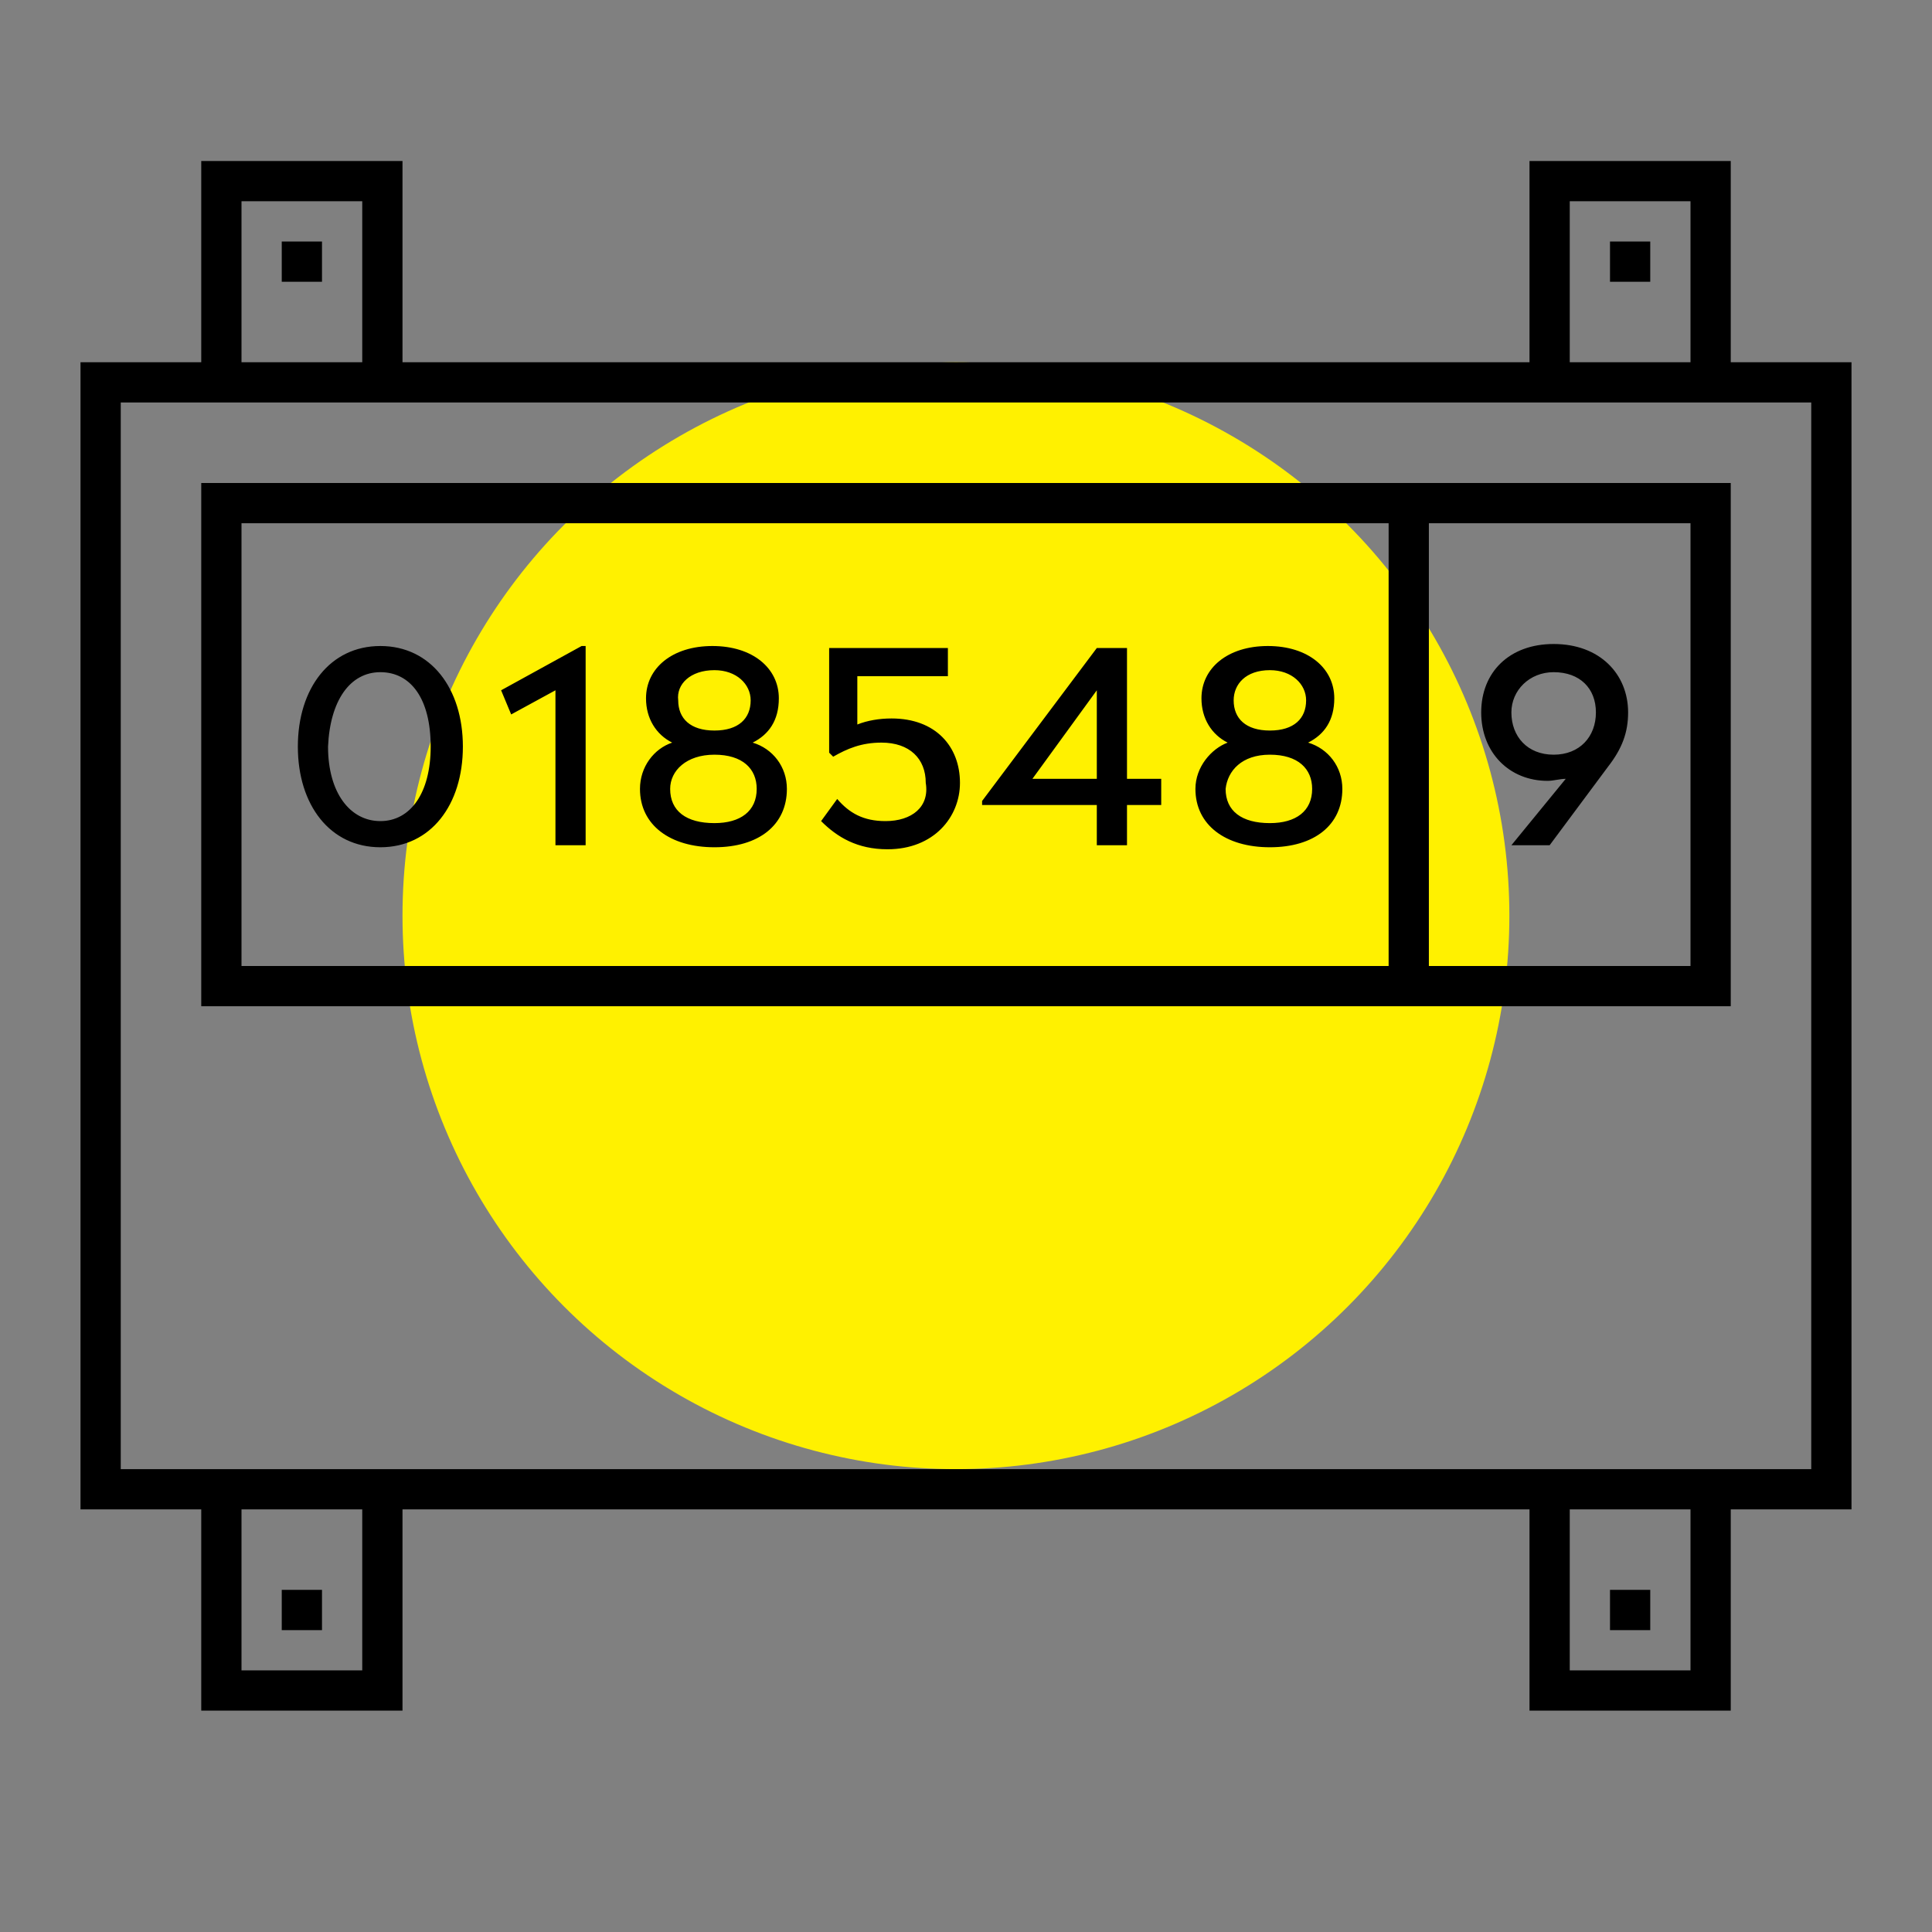
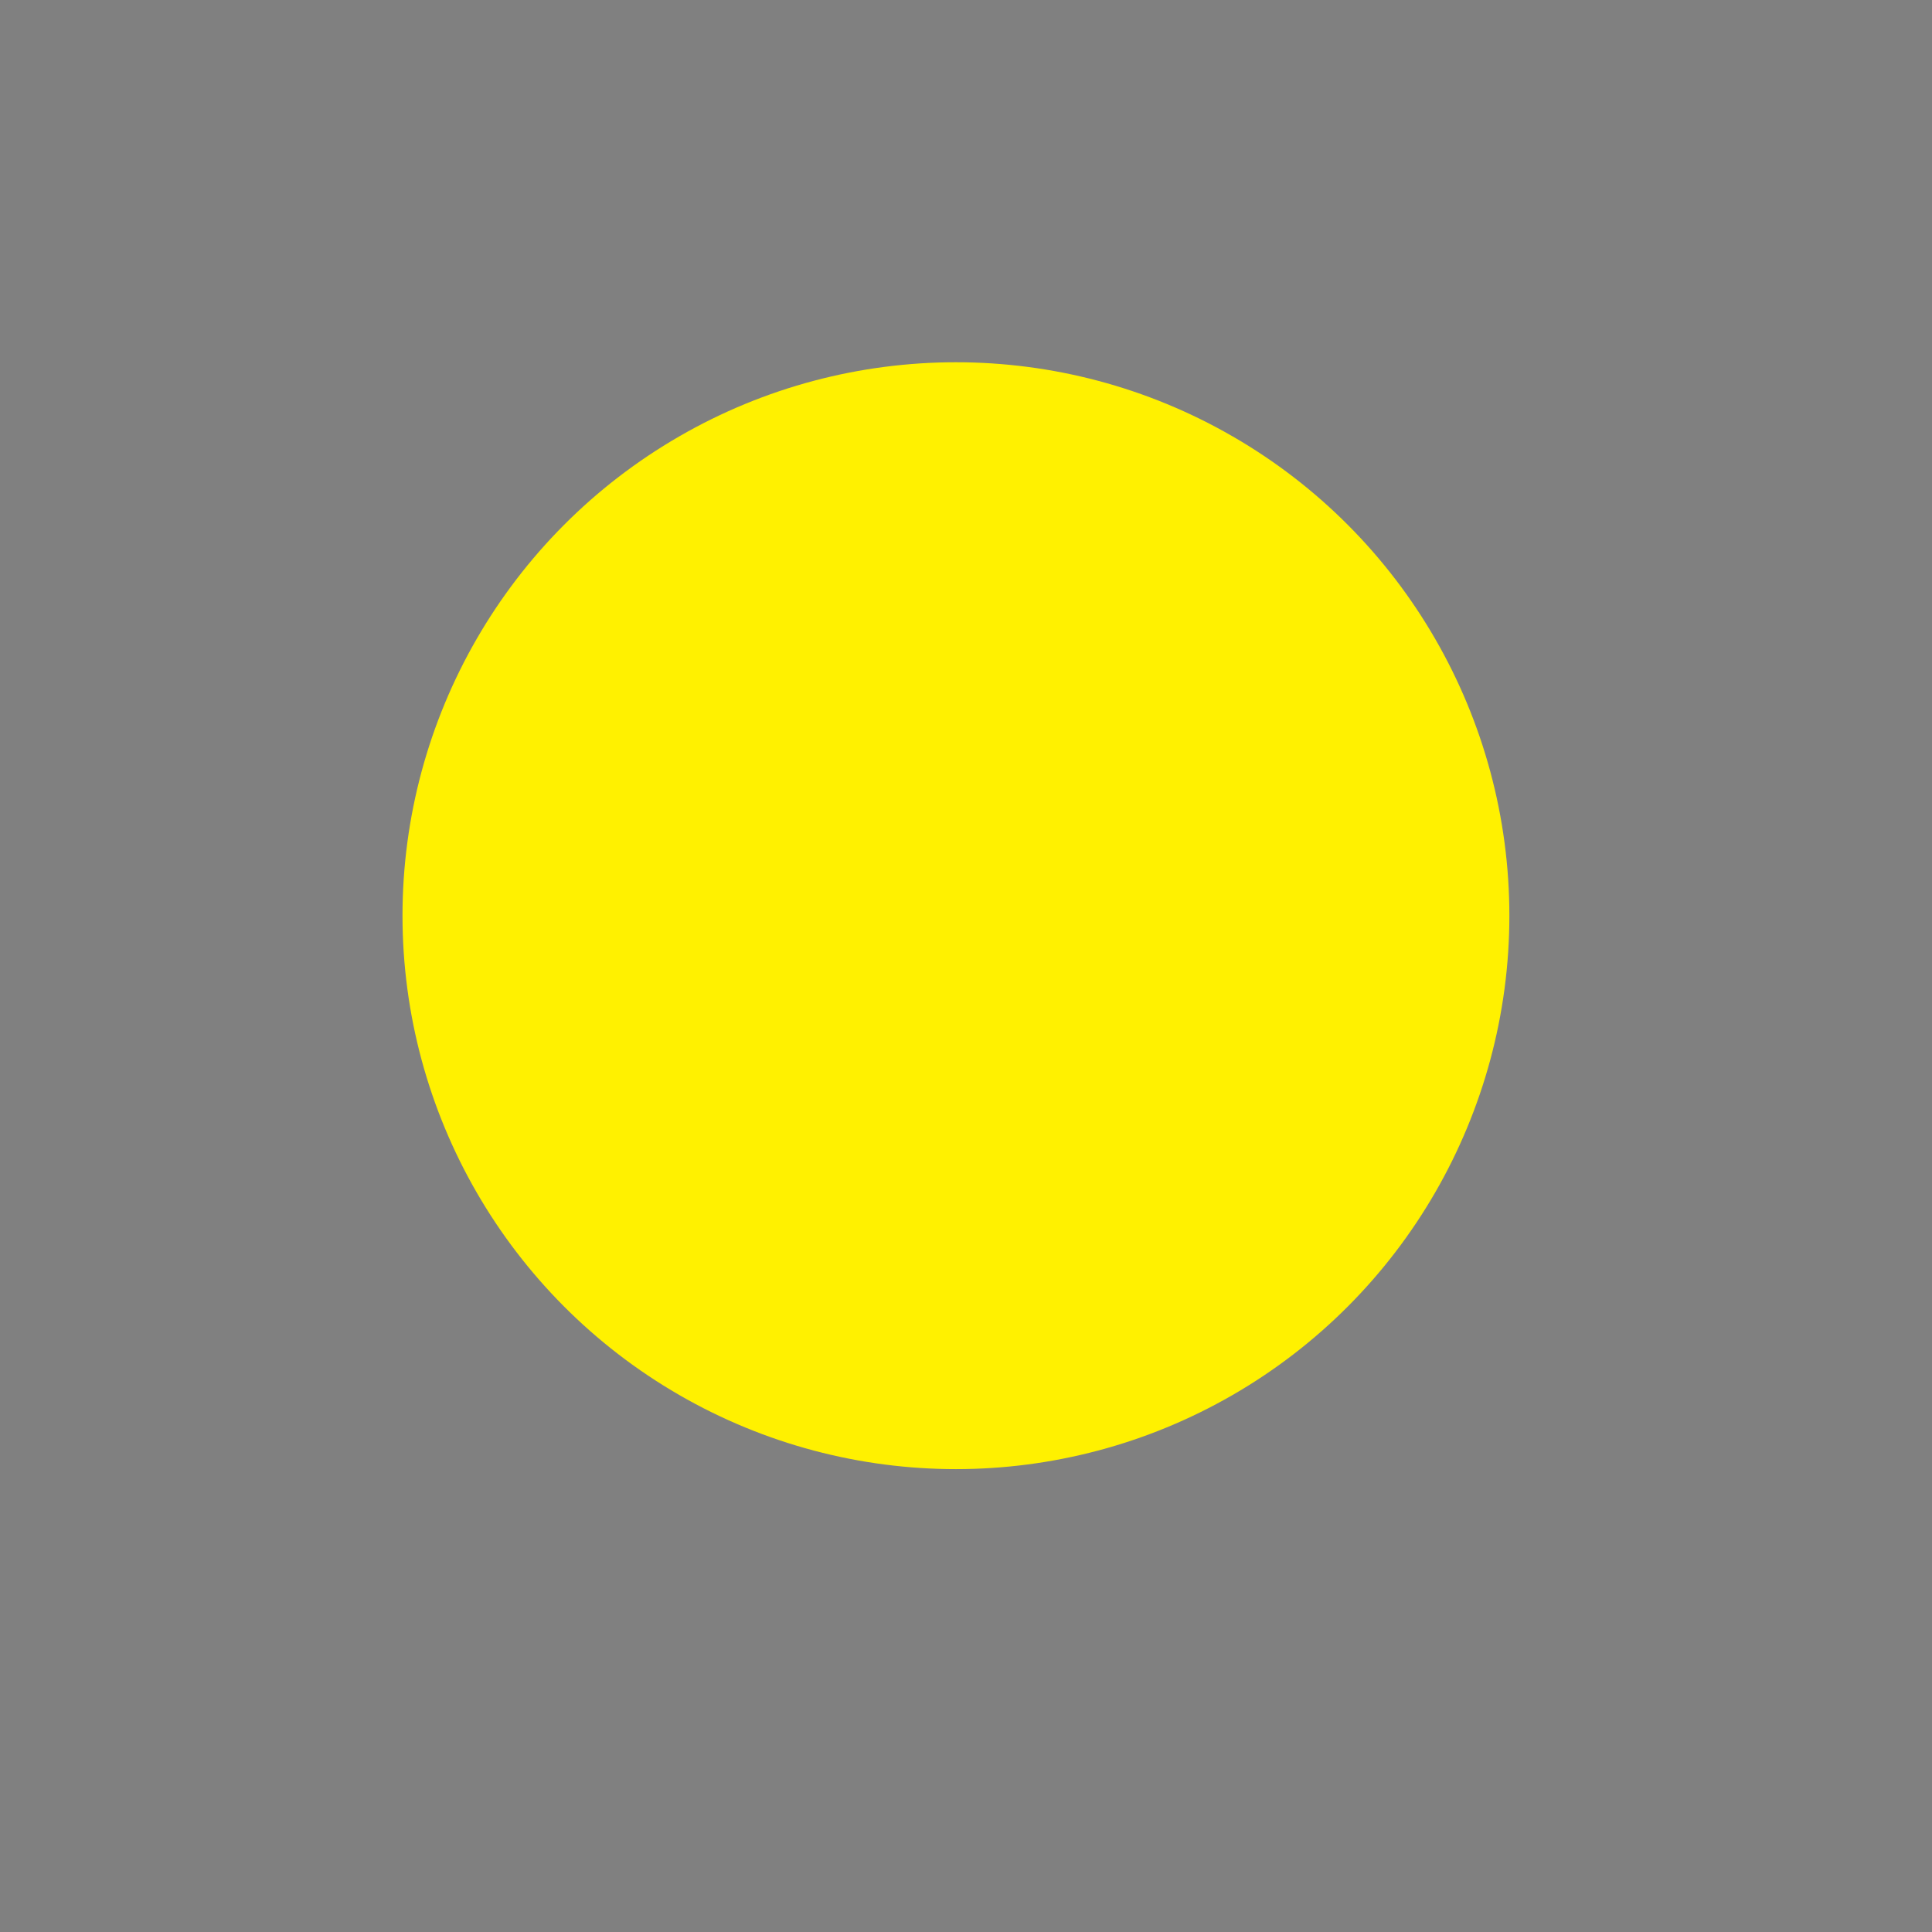
<svg xmlns="http://www.w3.org/2000/svg" width="96" height="96" viewBox="0 0 96 96" fill="none">
  <rect x="0" y="0" width="96" height="96" fill="#808080" stroke="none" />
  <circle cx="47.5" cy="45.5" r="27.5" fill="#FFF100" />
-   <path d="M16 79H14V81H16V79ZM14 14H16V12H14V14ZM82 79H80V81H82V79ZM80 14H82V12H80V14ZM59.4 39.2C59.4 41 60.9 42.1 63.1 42.1C65.3 42.1 66.7 41 66.7 39.2C66.7 38.1 66 37.2 65 36.9C65.8 36.5 66.3 35.8 66.3 34.7C66.3 33.2 65 32.1 63 32.1C61 32.1 59.7 33.2 59.7 34.7C59.7 35.7 60.2 36.5 61 36.9C60.2 37.2 59.4 38.1 59.4 39.2ZM63.1 33.3C64.2 33.3 64.9 34 64.9 34.8C64.9 35.7 64.3 36.3 63.1 36.3C61.9 36.3 61.3 35.7 61.3 34.8C61.3 34 61.9 33.3 63.1 33.3ZM63.1 37.5C64.5 37.5 65.2 38.2 65.2 39.2C65.2 40.3 64.4 40.9 63.1 40.9C61.7 40.9 60.9 40.3 60.9 39.2C61 38.3 61.7 37.5 63.1 37.5ZM54.5 42H56V40H57.7V38.7H56V32.2H54.5L48.8 39.8V40H54.5V42ZM51.3 38.7L54.5 34.3V38.7H51.3ZM86 24H10V50H86V24ZM69 48H12V26H69V48ZM84 48H71V26H84V48ZM86 18V8H76V18H20V8H10V18H4V75H10V85H20V75H76V85H86V75H92V18H86ZM78 10H84V18H78V10ZM12 10H18V18H12V10ZM18 83H12V75H18V83ZM84 83H78V75H84V83ZM90 73H6V20H90V73ZM31.8 39.2C31.8 41 33.3 42.1 35.5 42.1C37.7 42.1 39.1 41 39.1 39.2C39.1 38.1 38.4 37.2 37.4 36.9C38.2 36.5 38.7 35.8 38.7 34.7C38.7 33.2 37.4 32.1 35.4 32.1C33.4 32.1 32.1 33.2 32.1 34.7C32.1 35.7 32.6 36.5 33.4 36.9C32.5 37.2 31.8 38.1 31.8 39.2ZM35.5 33.3C36.6 33.3 37.3 34 37.3 34.8C37.3 35.7 36.7 36.3 35.5 36.3C34.3 36.3 33.7 35.7 33.7 34.8C33.6 34 34.3 33.3 35.5 33.3ZM35.5 37.5C36.9 37.5 37.6 38.2 37.6 39.2C37.6 40.3 36.8 40.9 35.5 40.9C34.1 40.9 33.3 40.3 33.3 39.2C33.3 38.3 34.1 37.5 35.5 37.5ZM44 40.8C42.9 40.8 42.2 40.4 41.6 39.7L40.8 40.8C41.6 41.6 42.6 42.2 44.1 42.2C46.4 42.2 47.7 40.6 47.7 38.9C47.7 37.1 46.5 35.7 44.3 35.7C43.7 35.7 43.1 35.8 42.6 36V33.6H47.1V32.2H41.2V37.4L41.4 37.6C42.1 37.2 42.8 36.9 43.8 36.9C45.2 36.9 46 37.7 46 38.9C46.2 40.1 45.3 40.8 44 40.8ZM27.6 34.3V42H29.1V32.1H28.9L24.9 34.3L25.4 35.5L27.6 34.3ZM18.9 42.1C21.4 42.1 23 40 23 37.1C23 34.2 21.4 32.1 18.9 32.1C16.4 32.1 14.8 34.2 14.8 37.1C14.8 40 16.4 42.1 18.9 42.1ZM18.9 33.4C20.4 33.4 21.4 34.7 21.4 37.1C21.4 39.4 20.4 40.8 18.9 40.8C17.4 40.8 16.3 39.4 16.3 37.1C16.4 34.8 17.4 33.4 18.9 33.4ZM76.9 38.8C77.2 38.8 77.5 38.7 77.8 38.7L75.1 42H77L79.9 38.1C80.6 37.2 80.9 36.4 80.9 35.4C80.9 33.5 79.5 32 77.2 32C75 32 73.6 33.4 73.6 35.4C73.6 37.4 75 38.8 76.9 38.8ZM77.2 33.4C78.5 33.4 79.3 34.2 79.3 35.4C79.3 36.6 78.5 37.5 77.2 37.5C75.9 37.5 75.1 36.6 75.1 35.4C75.1 34.3 76 33.4 77.2 33.4Z" fill="black" />
</svg>